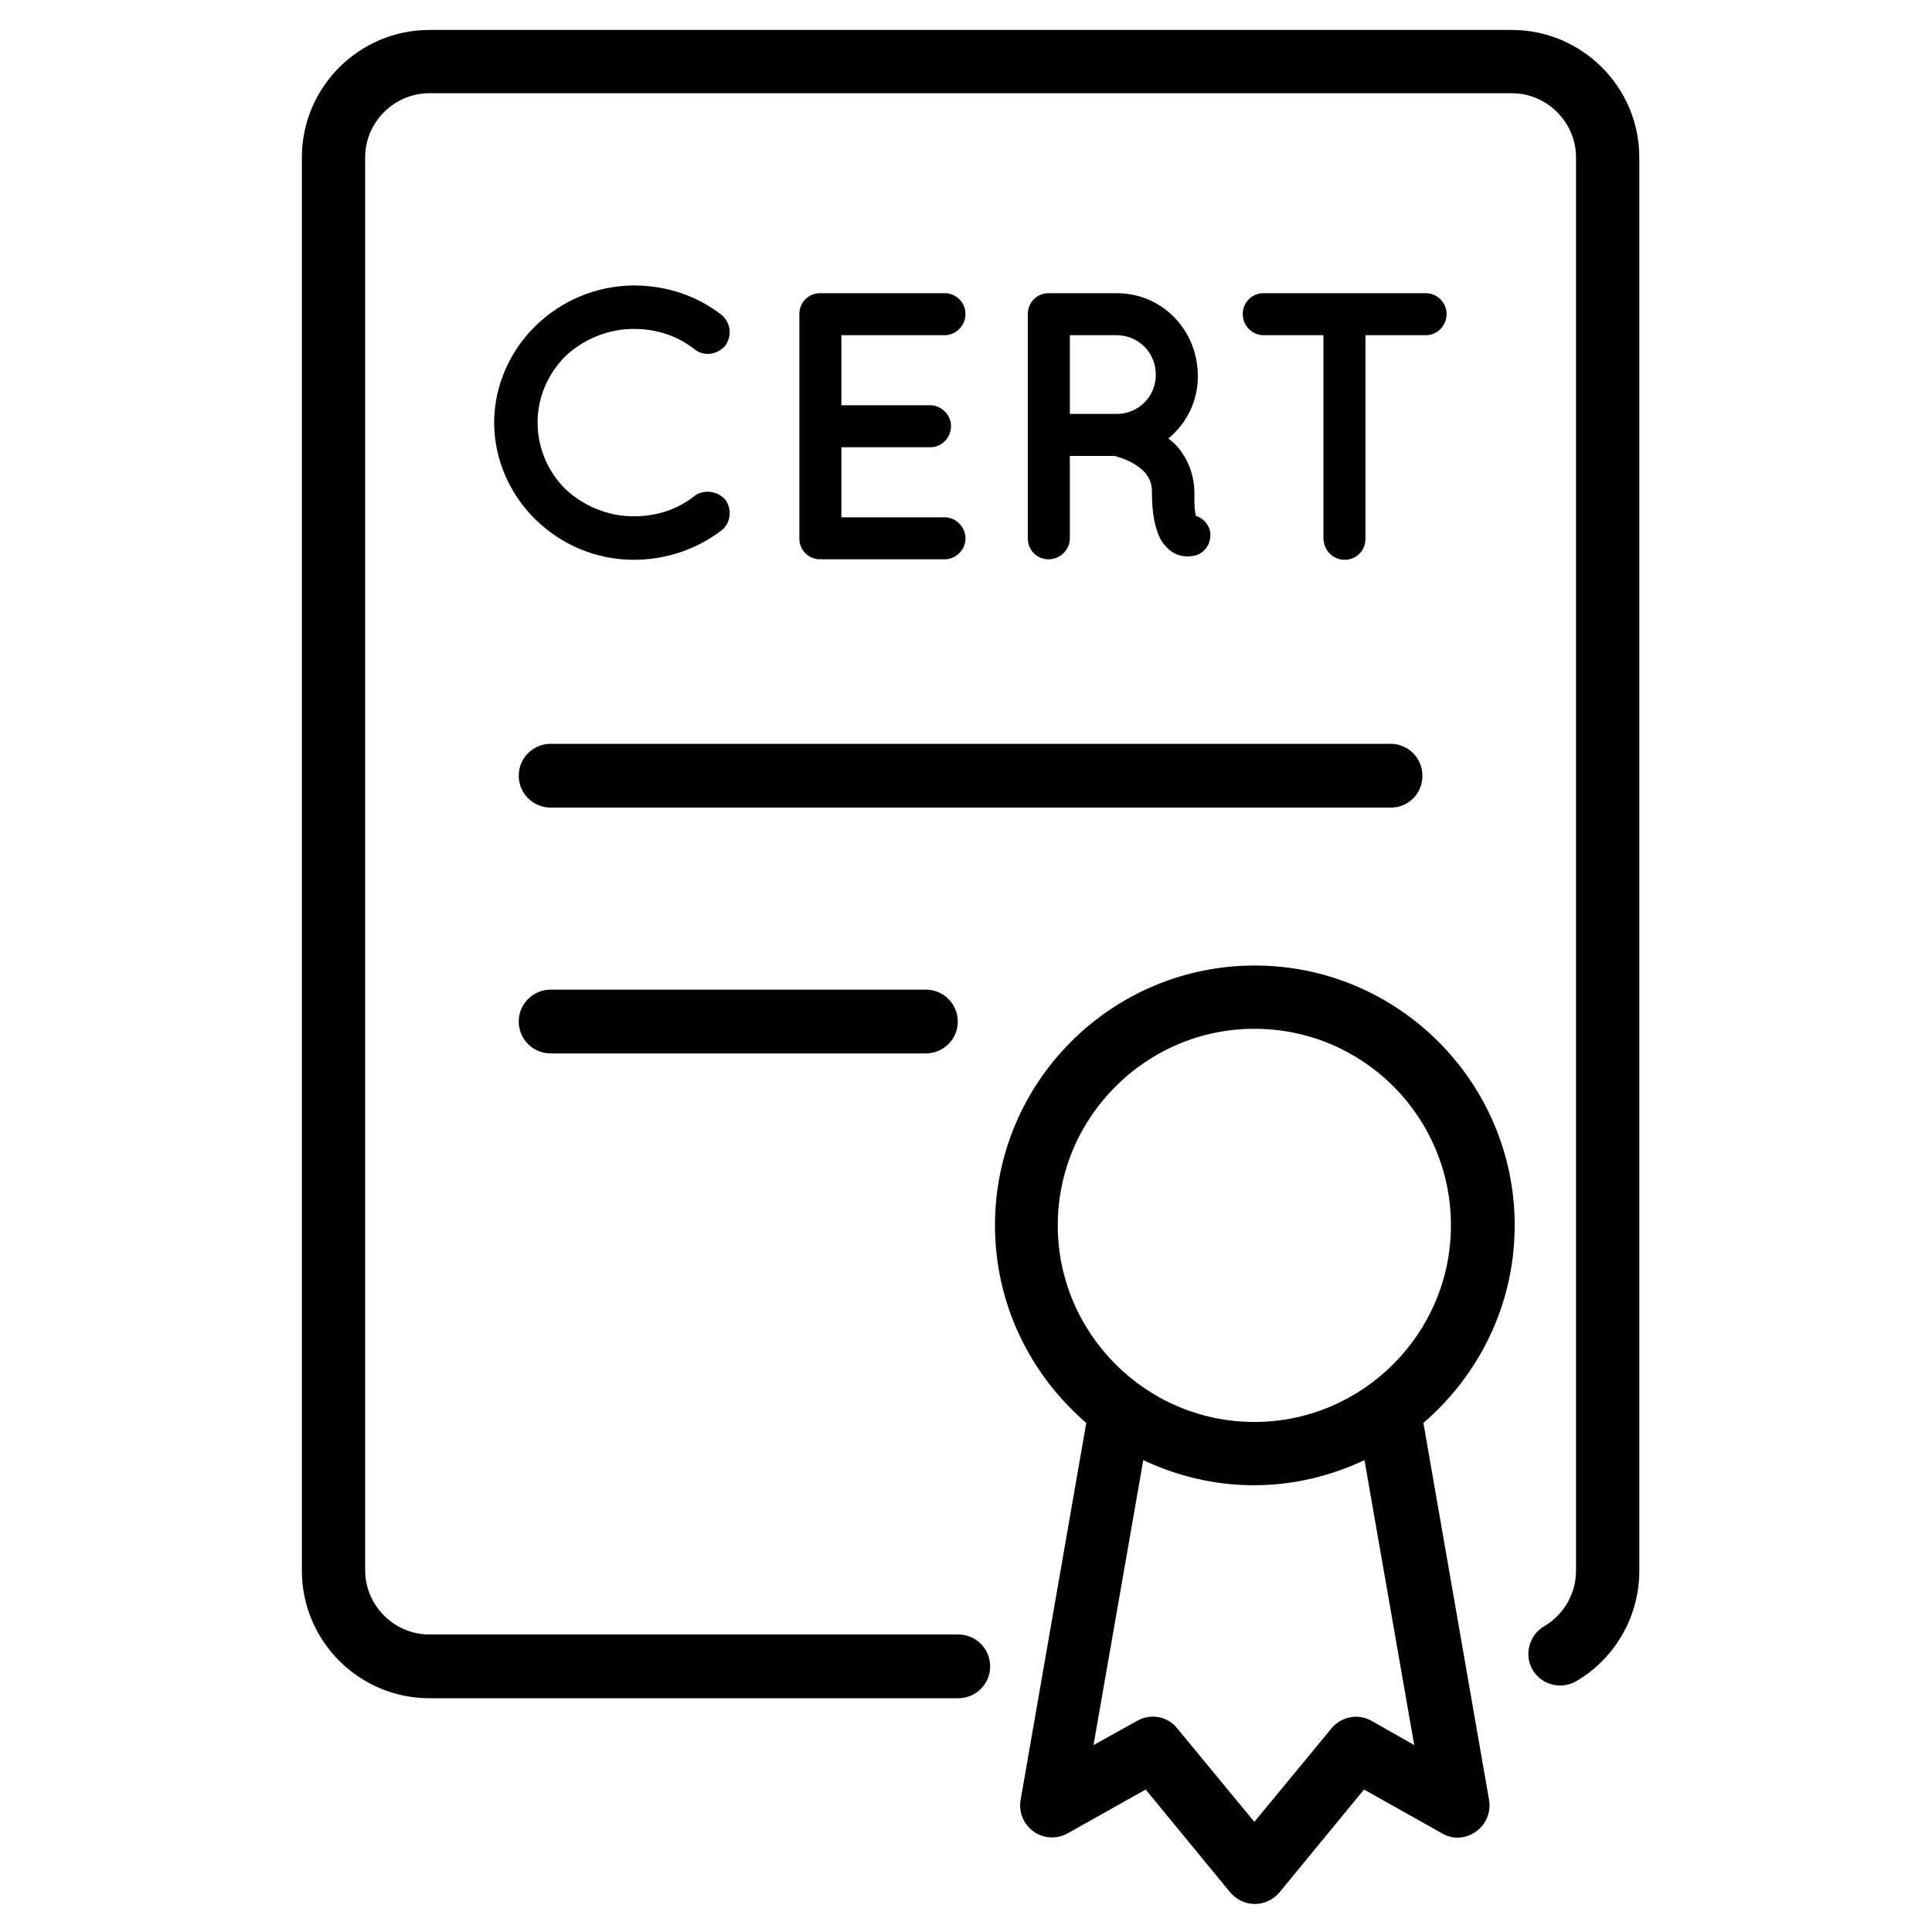
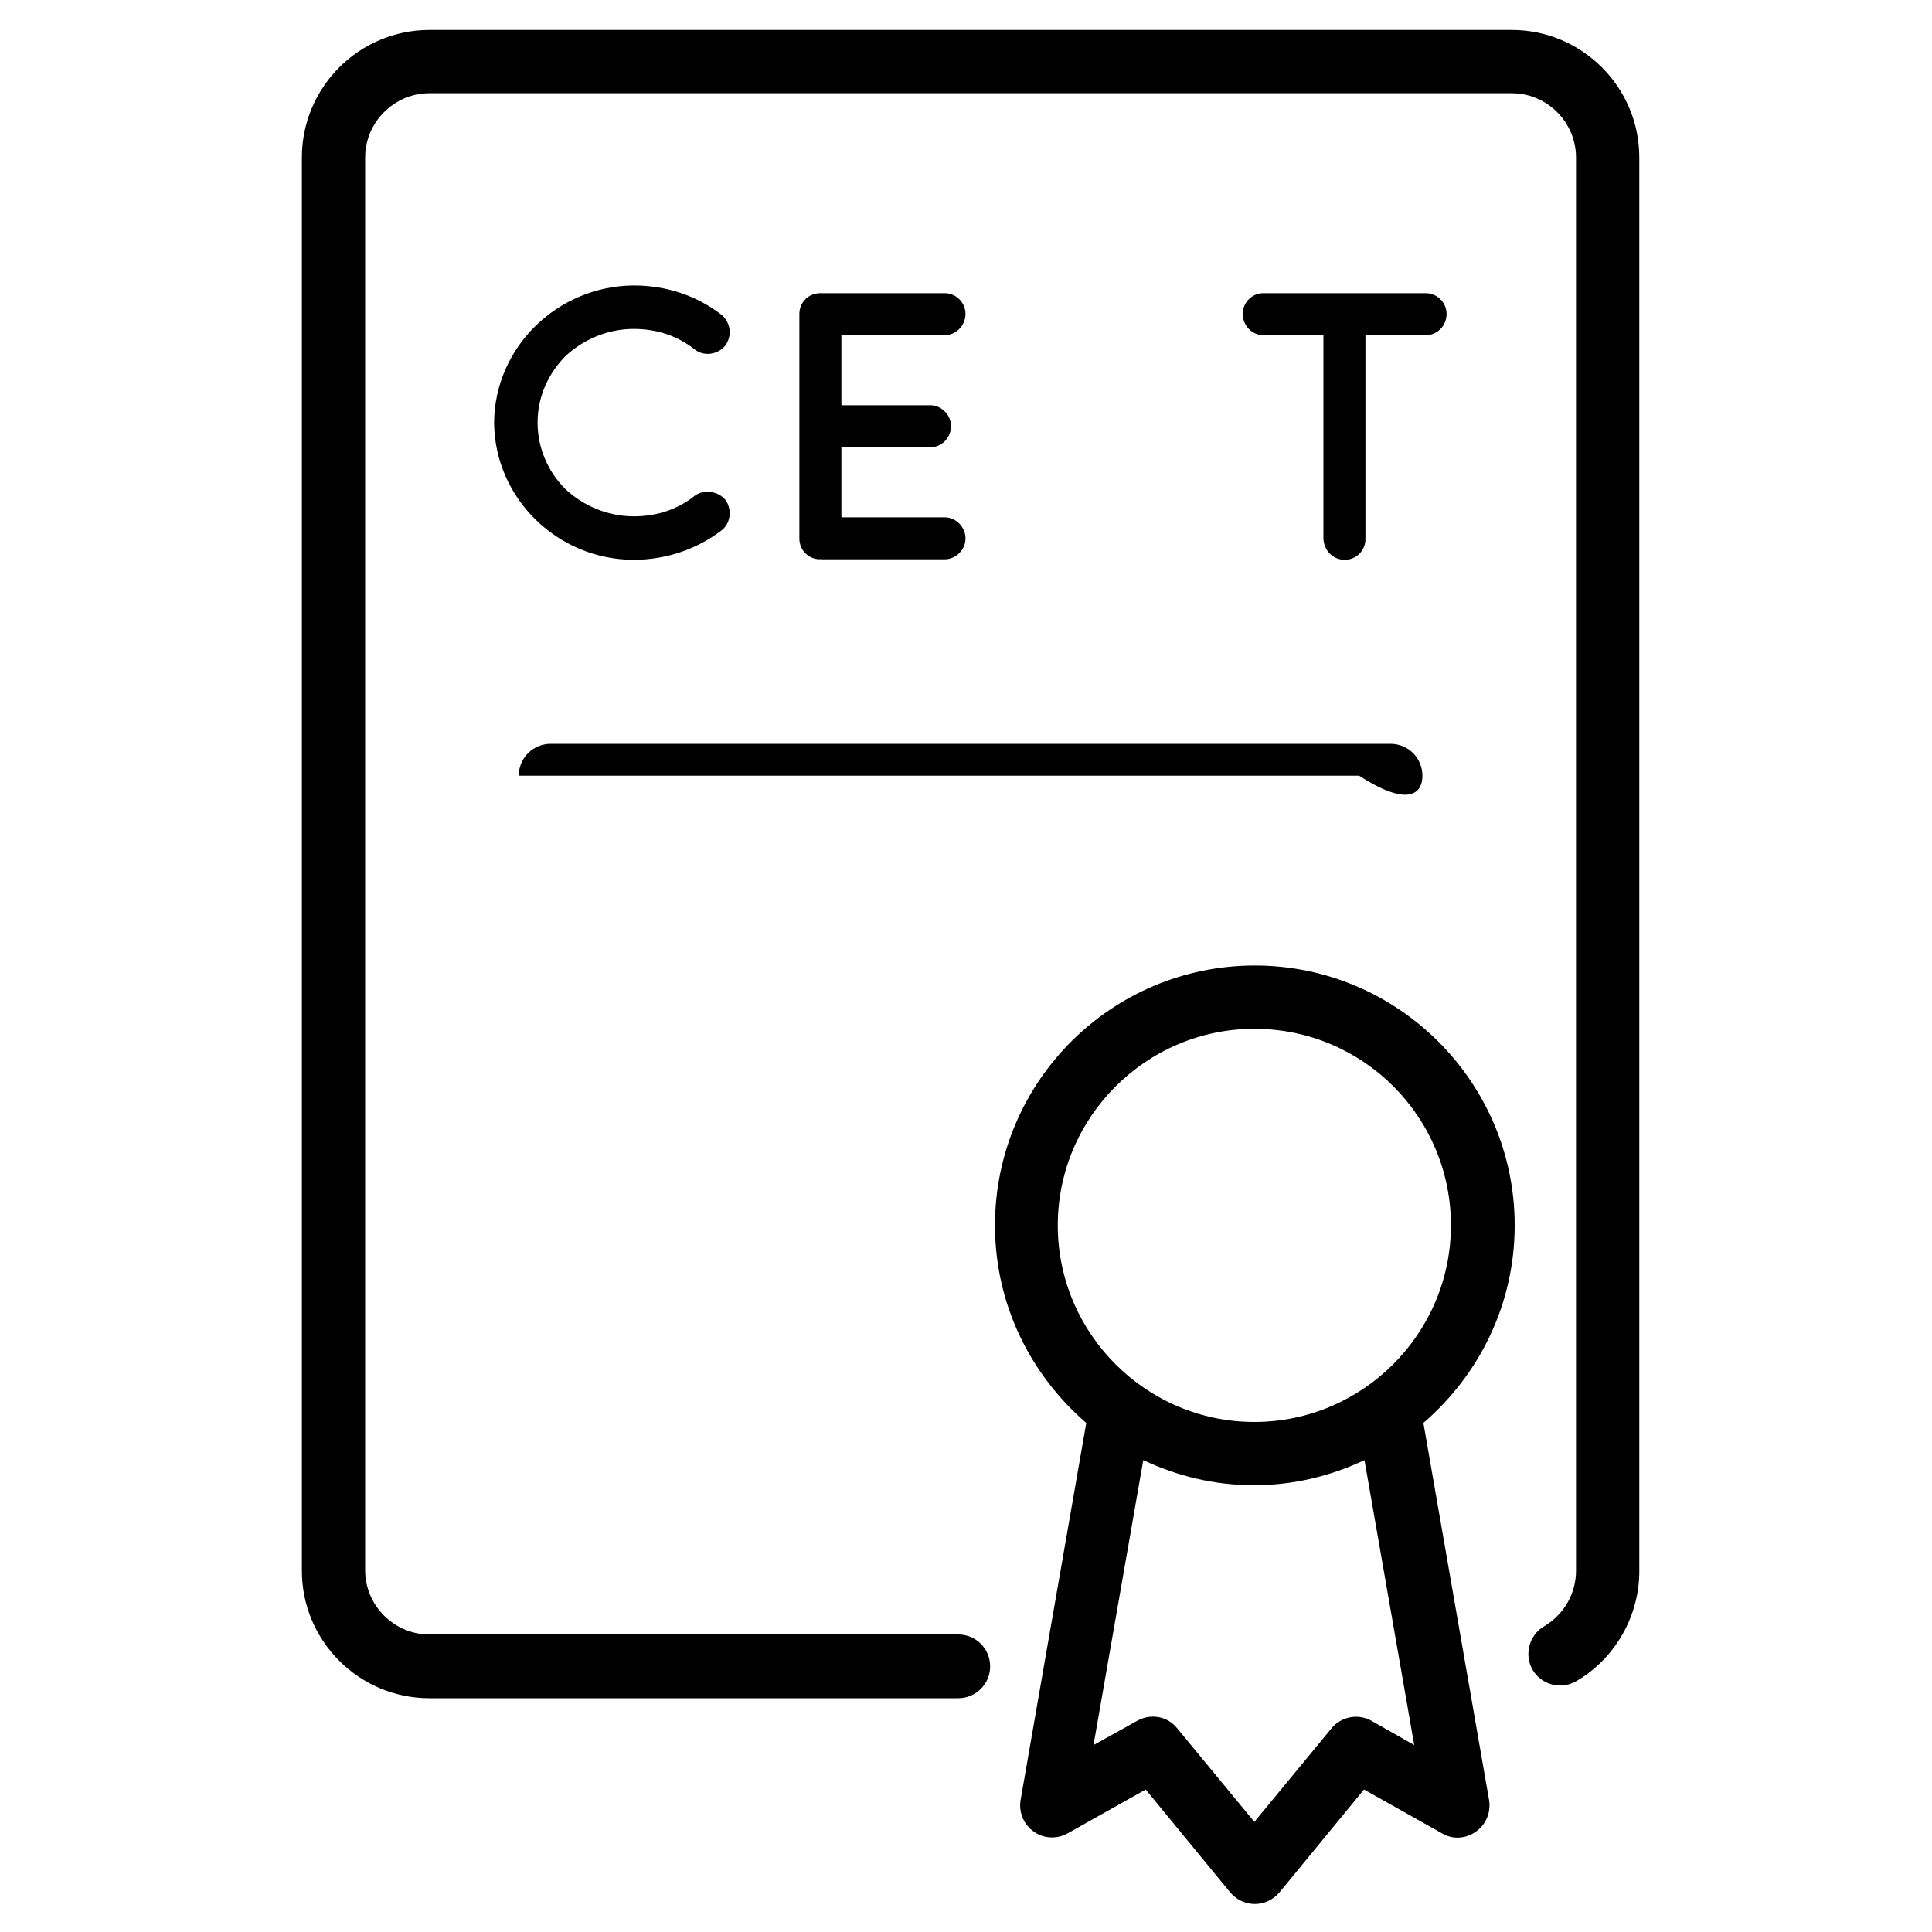
<svg xmlns="http://www.w3.org/2000/svg" version="1.1" id="Layer_1" x="0px" y="0px" width="400px" height="400px" viewBox="0 0 400 400" enable-background="new 0 0 400 400" xml:space="preserve">
  <path d="M62.5,32.6v292.6c0,14.6,11.9,26.4,26.4,26.4h109.5c3.6,0,6.6-2.9,6.6-6.6c0-3.6-2.9-6.6-6.6-6.6H88.9  c-7.3,0-13.3-6-13.3-13.3V32.6c0-7.3,6-13.3,13.3-13.3H313c7.3,0,13.3,6,13.3,13.3v292.6c0,4.7-2.5,9.1-6.6,11.5  c-3.1,1.8-4.2,5.9-2.4,9c1.8,3.1,5.8,4.2,9,2.4c8.1-4.7,13.1-13.5,13.1-22.8V32.6c0-14.6-11.9-26.4-26.4-26.4H88.9  C74.4,6.2,62.5,18,62.5,32.6z" />
-   <path d="M294.5,160.6c0-3.6-2.9-6.6-6.6-6.6H114c-3.6,0-6.6,2.9-6.6,6.6c0,3.6,2.9,6.6,6.6,6.6h174  C291.6,167.2,294.5,164.3,294.5,160.6z" />
-   <path d="M114,204.9c-3.6,0-6.6,2.9-6.6,6.6c0,3.6,2.9,6.6,6.6,6.6h77.7c3.6,0,6.6-2.9,6.6-6.6c0-3.6-2.9-6.6-6.6-6.6H114z" />
+   <path d="M294.5,160.6c0-3.6-2.9-6.6-6.6-6.6H114c-3.6,0-6.6,2.9-6.6,6.6h174  C291.6,167.2,294.5,164.3,294.5,160.6z" />
  <path d="M313.6,253.7c0-29.7-24.2-53.8-53.8-53.8c-29.7,0-53.8,24.1-53.8,53.8c0,16.4,7.4,31,18.9,40.9l-13.6,78.1  c-0.4,2.5,0.6,5,2.7,6.5c2.1,1.5,4.8,1.6,7,0.4l16.2-9.1l17.5,21.3c1.3,1.5,3.1,2.4,5.1,2.4c2,0,3.8-0.9,5.1-2.4l17.5-21.3l16.2,9.1  c2.2,1.3,4.9,1.1,7-0.4c2.1-1.5,3.1-4,2.7-6.5l-13.6-78.1C306.2,284.7,313.6,270.1,313.6,253.7z M284,356.3  c-2.8-1.6-6.3-0.9-8.3,1.5l-16,19.4l-16-19.4c-2-2.5-5.5-3.1-8.3-1.5l-9,5l10.3-59c7,3.3,14.7,5.2,22.9,5.2c8.2,0,15.9-1.9,22.9-5.2  l10.3,59L284,356.3z M300.4,253.7c0,22.4-18.3,40.7-40.7,40.7c-22.4,0-40.7-18.3-40.7-40.7c0-22.4,18.3-40.7,40.7-40.7  C282.2,213,300.4,231.2,300.4,253.7z" />
  <path d="M131.2,68.1c4.9,0,9.2,1.5,12.7,4.3c1.8,1.4,4.7,1.1,6.3-0.9c1.4-2,1.1-4.7-0.8-6.3c-5-3.9-11.3-6.1-18.2-6.1  c-15.8,0.1-28.8,12.8-28.9,28.4c0.1,15.7,13.2,28.4,28.9,28.4c6.9,0,13.2-2.3,18.2-6.1c1.9-1.5,2.2-4.3,0.8-6.3  c-1.6-1.9-4.5-2.2-6.3-0.9c-3.5,2.8-7.8,4.3-12.7,4.3c-5.4,0-10.5-2.2-14.2-5.7c-3.5-3.5-5.7-8.4-5.7-13.7c0-5.4,2.2-10.1,5.7-13.7  C120.7,70.3,125.8,68.1,131.2,68.1z" />
  <path d="M195.6,69.4c2.3,0,4.3-2,4.3-4.4c0-2.4-2-4.3-4.3-4.3h-25.5h-0.2h-0.1c-2.4,0-4.3,1.9-4.3,4.3v46.5c0,2.4,1.9,4.3,4.3,4.3  l0.1-0.1l0.2,0.1h25.5c2.3,0,4.3-2,4.3-4.3c0-2.4-2-4.4-4.3-4.4h-21.4V92.6h18.4c2.4,0,4.3-2,4.3-4.4c0-2.3-2-4.3-4.3-4.3h-18.4  V69.4H195.6z" />
-   <path d="M231.2,60.7h-14h-0.1c-2.4,0-4.3,1.9-4.3,4.3v46.5c0,2.4,1.9,4.3,4.3,4.3c2.4,0,4.4-2,4.4-4.3V94.4h9.3  c0.7,0.2,2.8,0.8,4.4,1.9c0.9,0.6,1.9,1.4,2.4,2.3c0.6,0.9,0.9,1.9,0.9,3.4c0,4.3,0.6,7.2,1.7,9.5c0.6,1.1,1.5,2.1,2.5,2.8  c1.1,0.7,2.3,0.9,3.1,0.9h0.1c0.8,0,1.4-0.2,1.7-0.2c2.3-0.8,3.5-3.2,2.8-5.5c-0.5-1.3-1.5-2.3-2.8-2.7c-0.2-0.8-0.4-2.3-0.3-4.6  c0-3.3-1-6.2-2.6-8.5c-0.8-1.2-1.7-2.1-2.8-2.9c3.8-3.2,6.1-7.7,6.1-12.9C248,68.3,240.6,60.7,231.2,60.7z M231.2,85.7h-9.7V69.4  h9.7c4.5,0,8.1,3.6,8.1,8.2C239.3,82.1,235.7,85.7,231.2,85.7z" />
  <path d="M278.4,115.9c2.4,0,4.3-1.9,4.3-4.3V69.4h12.5c2.4,0,4.3-2,4.3-4.4c0-2.4-2-4.3-4.3-4.3h-33.6c-2.4,0-4.3,1.9-4.3,4.3  c0,2.4,1.9,4.4,4.3,4.4h12.4v42.1C274.1,114,276,115.9,278.4,115.9z" />
</svg>